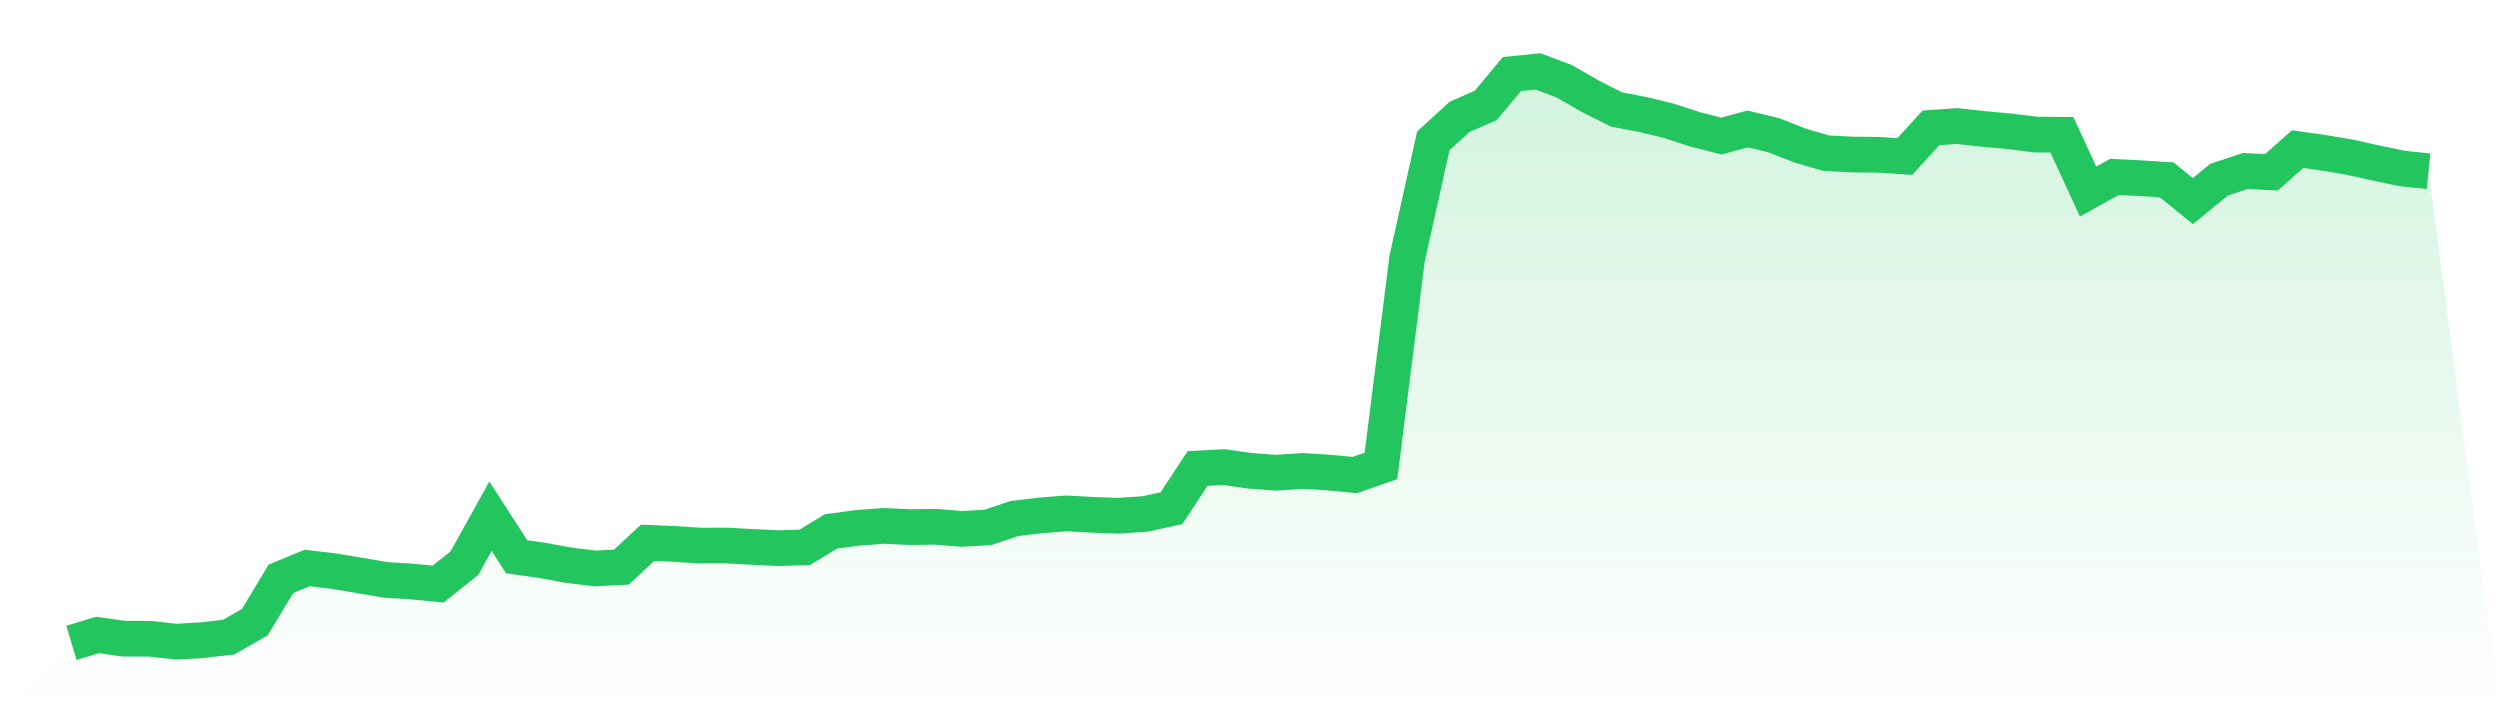
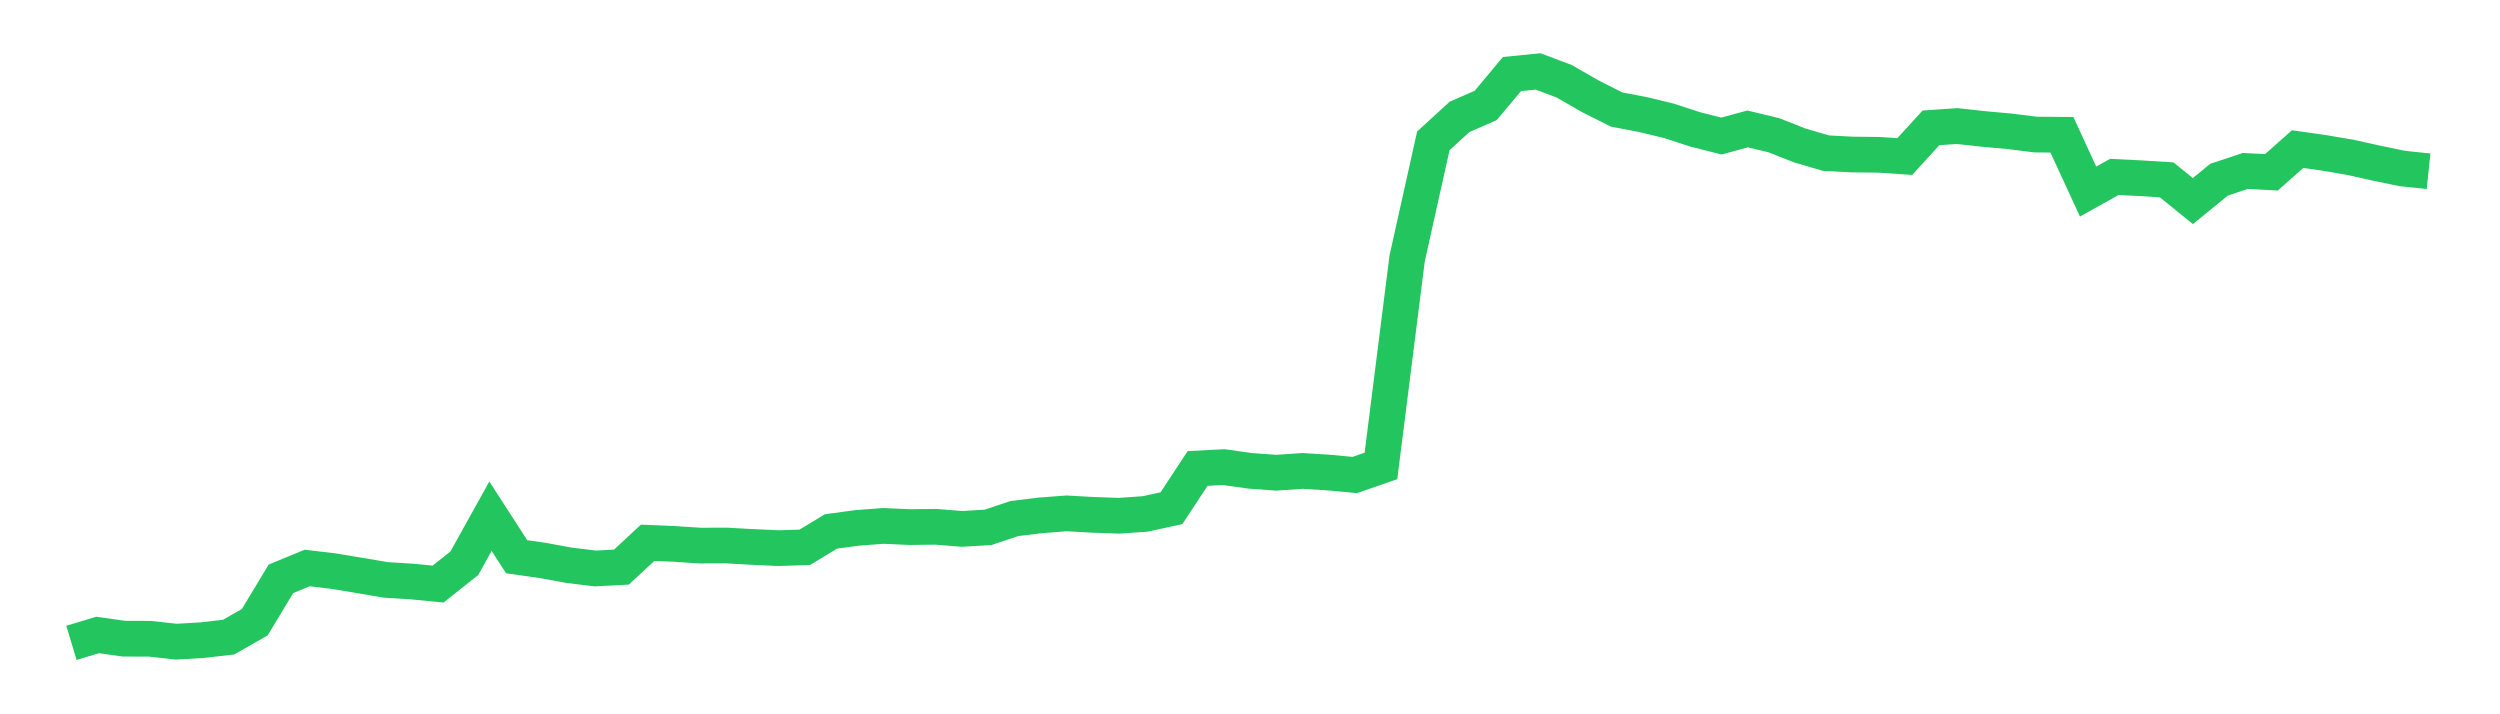
<svg xmlns="http://www.w3.org/2000/svg" viewBox="0 0 140 40">
  <defs>
    <linearGradient id="gradient" x1="0" x2="0" y1="0" y2="1">
      <stop offset="0%" stop-color="#22c55e" stop-opacity="0.2" />
      <stop offset="100%" stop-color="#22c55e" stop-opacity="0" />
    </linearGradient>
  </defs>
-   <path d="M4,36 L4,36 L5.467,35.558 L6.933,35.766 L8.4,35.771 L9.867,35.934 L11.333,35.848 L12.8,35.68 L14.267,34.842 L15.733,32.413 L17.2,31.808 L18.667,31.981 L20.133,32.225 L21.6,32.474 L23.067,32.565 L24.533,32.708 L26,31.544 L27.467,28.907 L28.933,31.178 L30.4,31.386 L31.867,31.656 L33.333,31.834 L34.8,31.757 L36.267,30.396 L37.733,30.457 L39.2,30.553 L40.667,30.548 L42.133,30.629 L43.6,30.695 L45.067,30.65 L46.533,29.761 L48,29.562 L49.467,29.451 L50.933,29.517 L52.4,29.501 L53.867,29.618 L55.333,29.532 L56.8,29.039 L58.267,28.861 L59.733,28.749 L61.2,28.831 L62.667,28.882 L64.133,28.78 L65.6,28.46 L67.067,26.234 L68.533,26.158 L70,26.366 L71.467,26.473 L72.933,26.372 L74.4,26.463 L75.867,26.6 L77.333,26.092 L78.8,14.472 L80.267,7.887 L81.733,6.546 L83.2,5.905 L84.667,4.147 L86.133,4 L87.6,4.554 L89.067,5.397 L90.533,6.134 L92,6.413 L93.467,6.769 L94.933,7.247 L96.4,7.618 L97.867,7.221 L99.333,7.572 L100.8,8.151 L102.267,8.578 L103.733,8.654 L105.2,8.669 L106.667,8.766 L108.133,7.16 L109.6,7.059 L111.067,7.221 L112.533,7.353 L114,7.536 L115.467,7.547 L116.933,10.727 L118.4,9.909 L119.867,9.98 L121.333,10.072 L122.8,11.261 L124.267,10.062 L125.733,9.574 L127.2,9.65 L128.667,8.349 L130.133,8.558 L131.6,8.807 L133.067,9.132 L134.533,9.437 L136,9.589 L140,40 L0,40 z" fill="url(#gradient)" />
  <path d="M4,36 L4,36 L5.467,35.558 L6.933,35.766 L8.4,35.771 L9.867,35.934 L11.333,35.848 L12.8,35.68 L14.267,34.842 L15.733,32.413 L17.2,31.808 L18.667,31.981 L20.133,32.225 L21.6,32.474 L23.067,32.565 L24.533,32.708 L26,31.544 L27.467,28.907 L28.933,31.178 L30.4,31.386 L31.867,31.656 L33.333,31.834 L34.8,31.757 L36.267,30.396 L37.733,30.457 L39.2,30.553 L40.667,30.548 L42.133,30.629 L43.6,30.695 L45.067,30.65 L46.533,29.761 L48,29.562 L49.467,29.451 L50.933,29.517 L52.4,29.501 L53.867,29.618 L55.333,29.532 L56.8,29.039 L58.267,28.861 L59.733,28.749 L61.2,28.831 L62.667,28.882 L64.133,28.78 L65.6,28.46 L67.067,26.234 L68.533,26.158 L70,26.366 L71.467,26.473 L72.933,26.372 L74.4,26.463 L75.867,26.6 L77.333,26.092 L78.8,14.472 L80.267,7.887 L81.733,6.546 L83.2,5.905 L84.667,4.147 L86.133,4 L87.6,4.554 L89.067,5.397 L90.533,6.134 L92,6.413 L93.467,6.769 L94.933,7.247 L96.4,7.618 L97.867,7.221 L99.333,7.572 L100.8,8.151 L102.267,8.578 L103.733,8.654 L105.2,8.669 L106.667,8.766 L108.133,7.16 L109.6,7.059 L111.067,7.221 L112.533,7.353 L114,7.536 L115.467,7.547 L116.933,10.727 L118.4,9.909 L119.867,9.98 L121.333,10.072 L122.8,11.261 L124.267,10.062 L125.733,9.574 L127.2,9.65 L128.667,8.349 L130.133,8.558 L131.6,8.807 L133.067,9.132 L134.533,9.437 L136,9.589" fill="none" stroke="#22c55e" stroke-width="2" />
</svg>